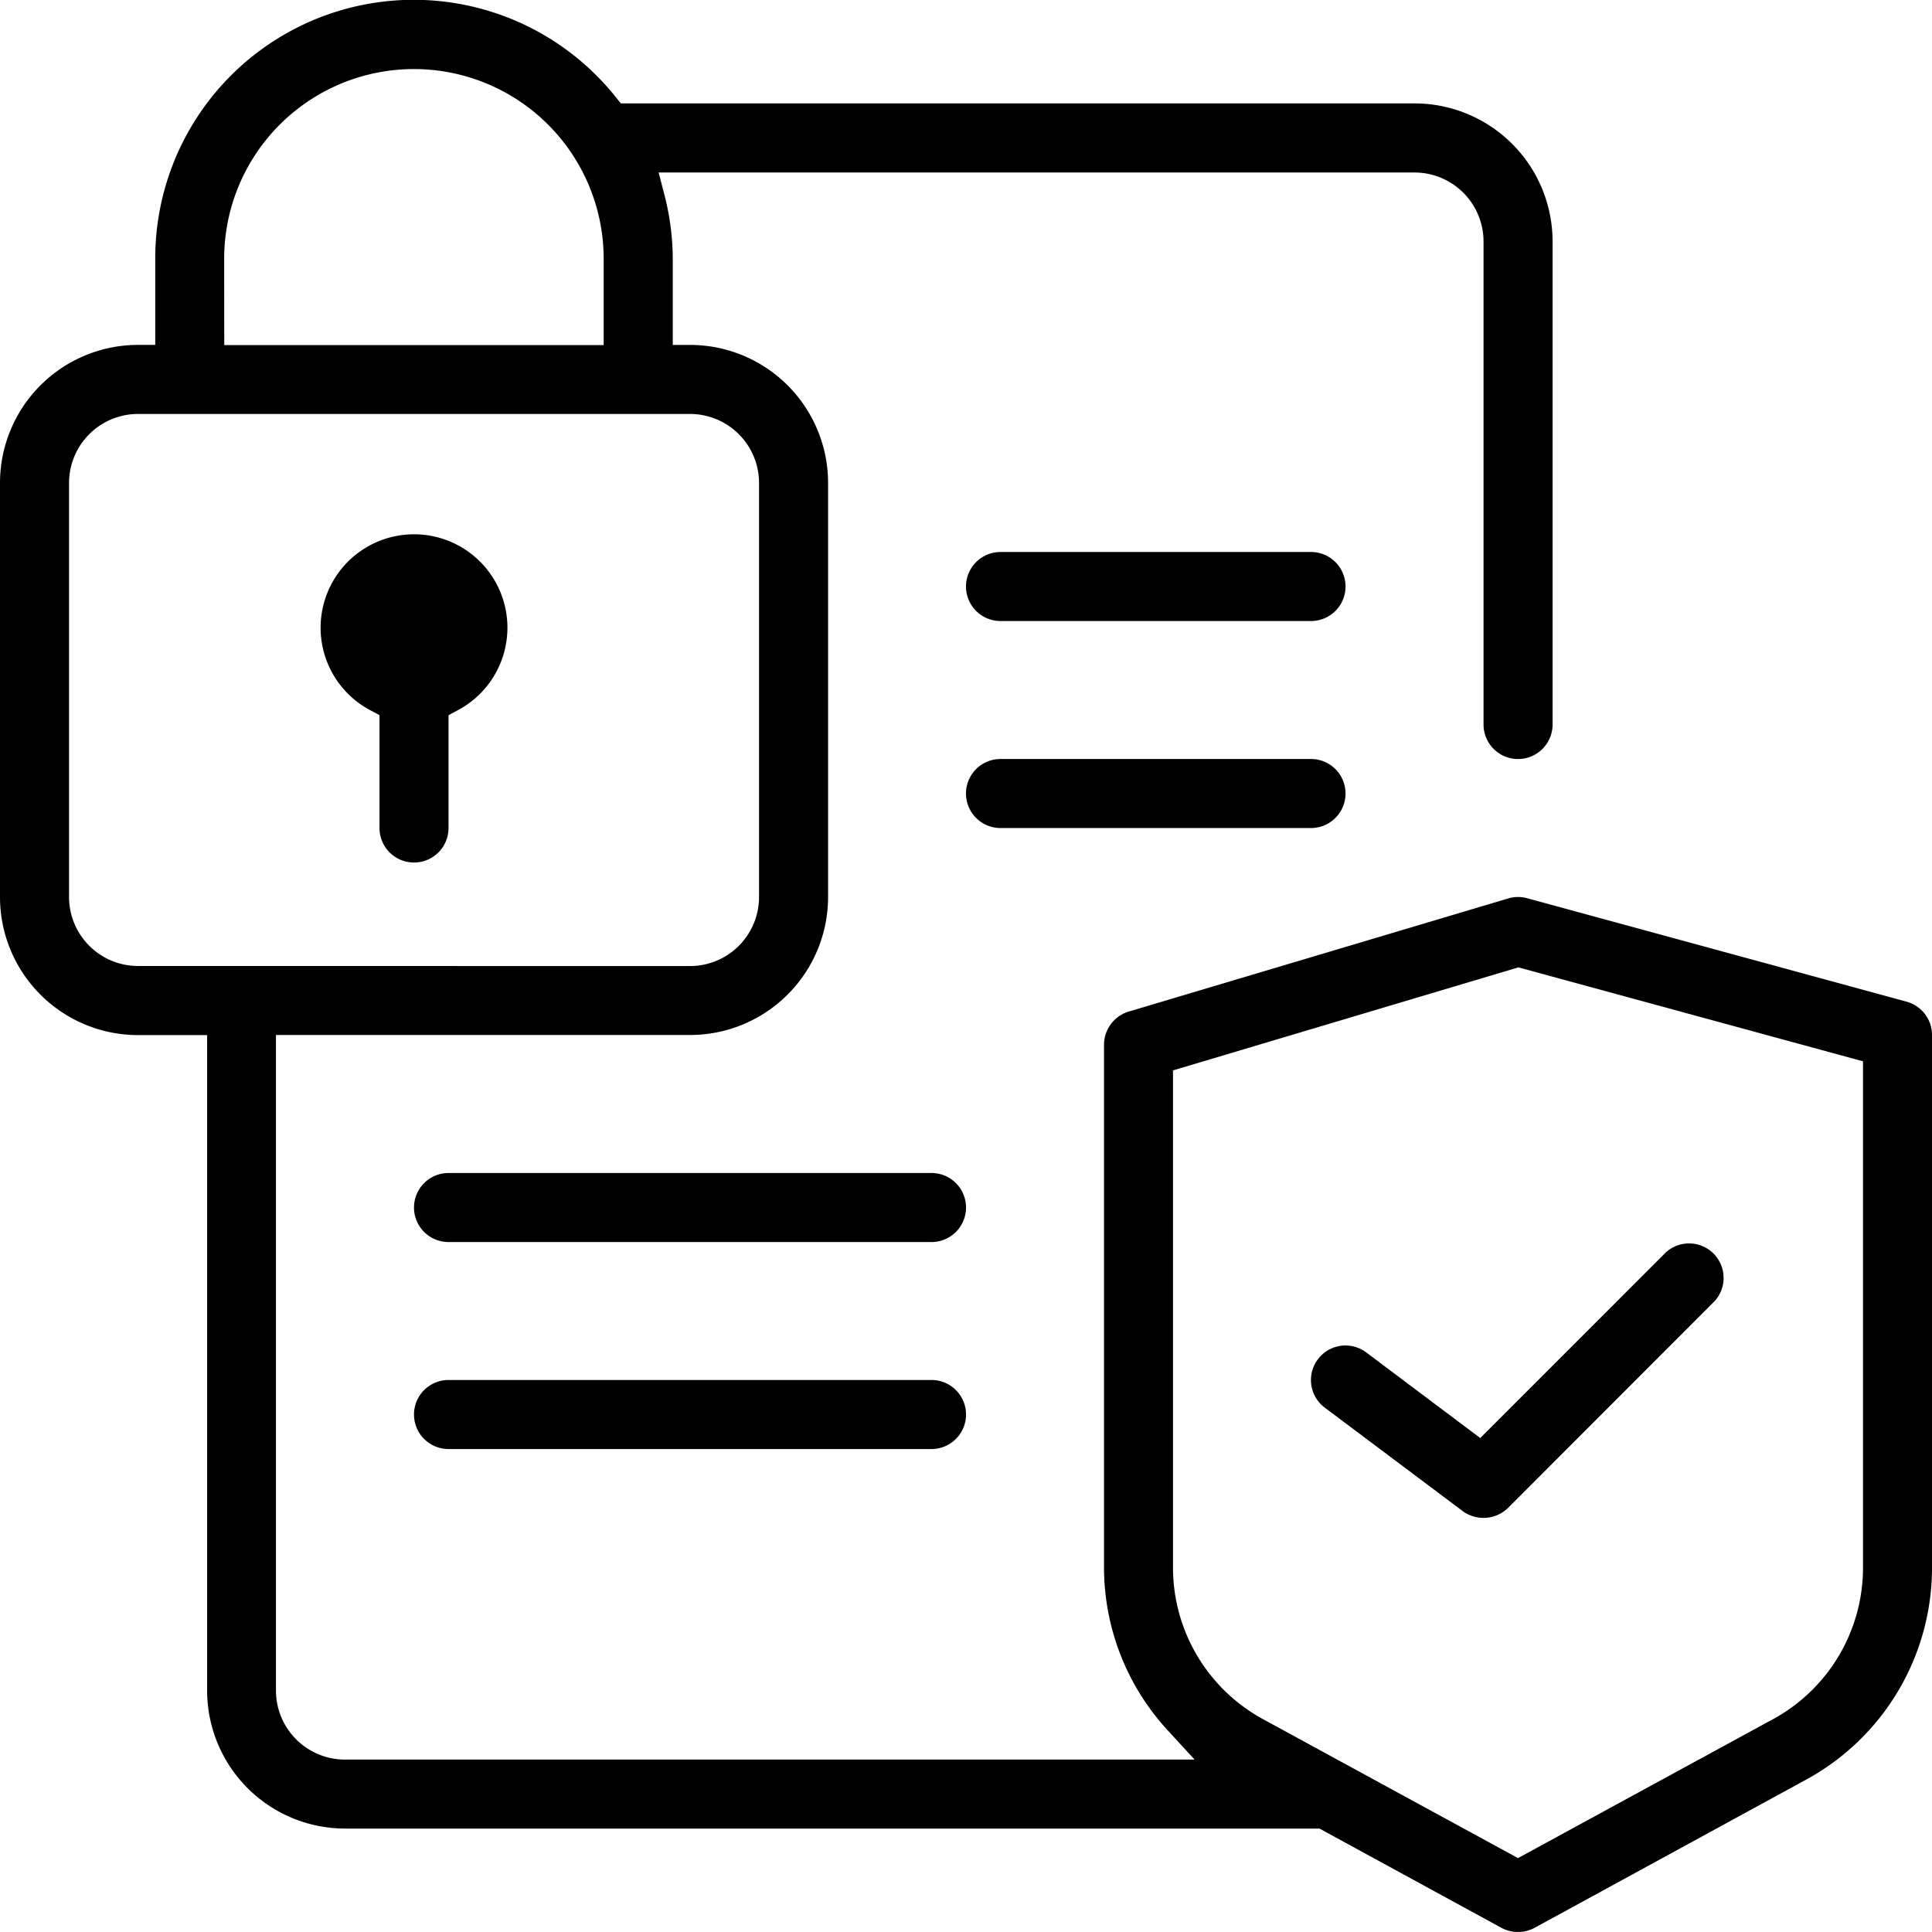
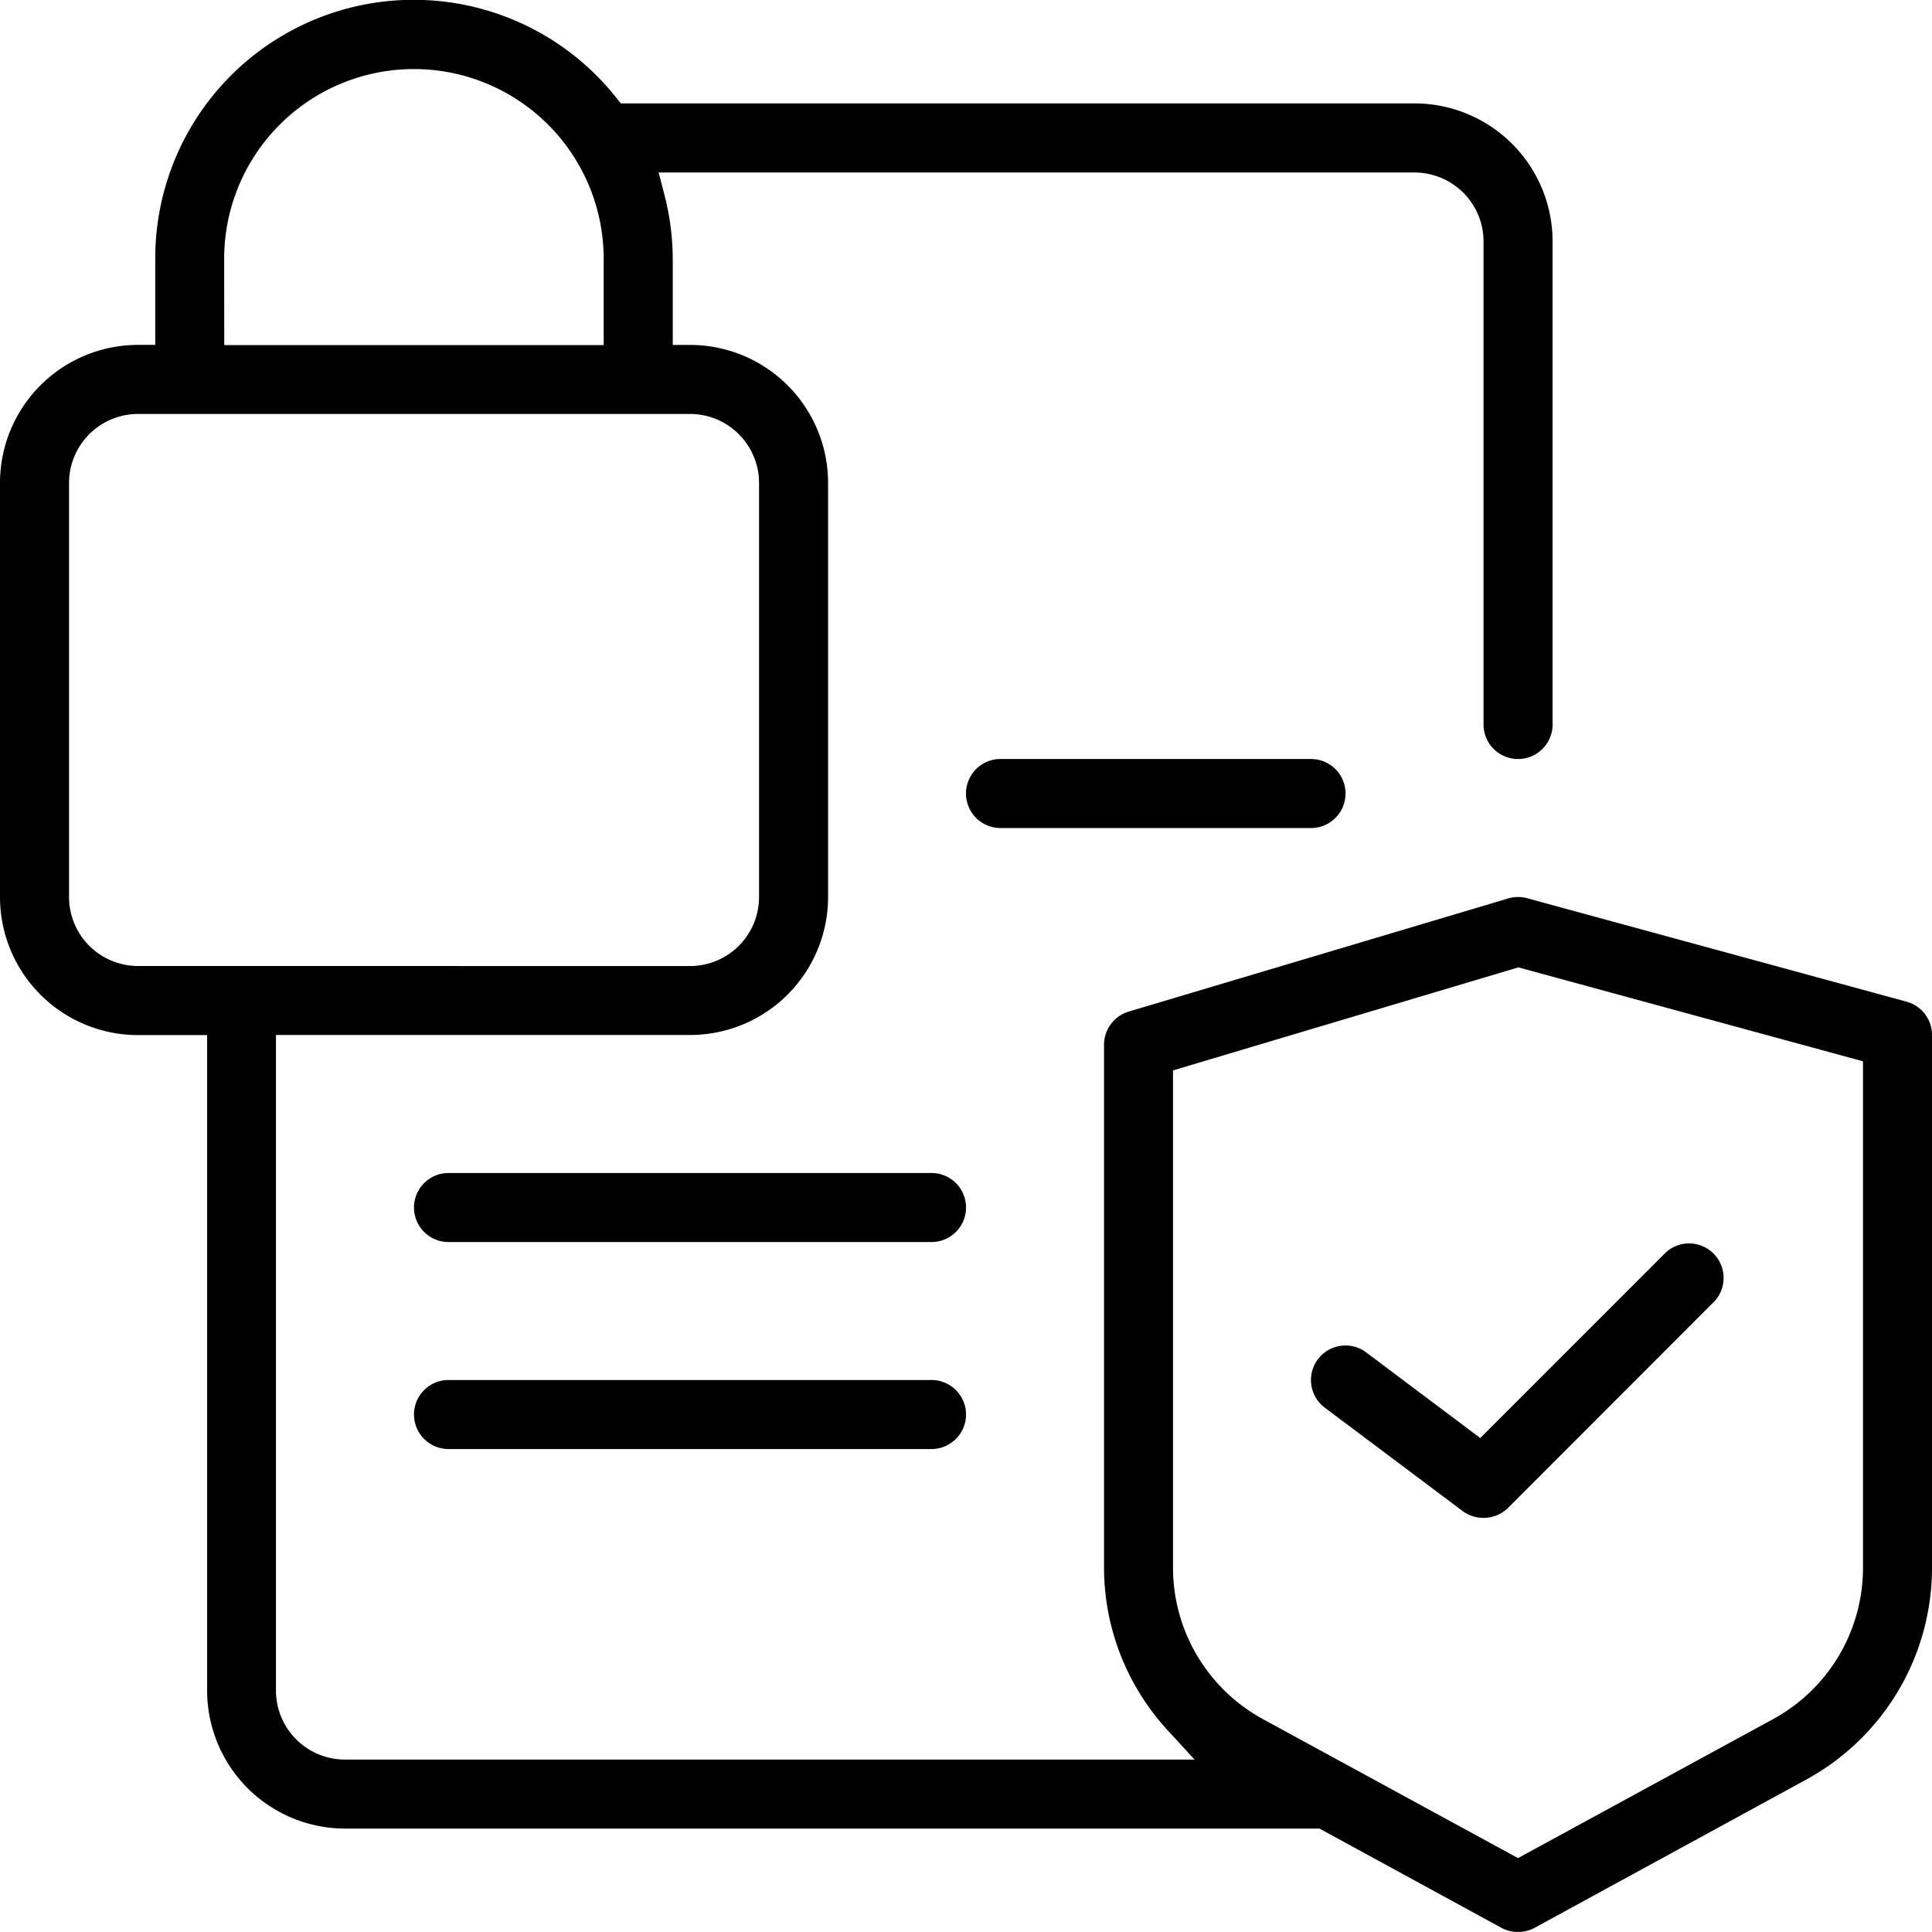
<svg xmlns="http://www.w3.org/2000/svg" width="95.139" height="95.135" viewBox="0 0 95.139 95.135">
  <g id="Group_203" data-name="Group 203" transform="translate(-4 -6)">
-     <path id="Path_261" data-name="Path 261" d="M15.744,30.144l.45.24v5.557a1.7,1.7,0,0,0,3.4,0V30.384l.45-.24a4.6,4.6,0,1,0-4.3,0Z" transform="translate(6.494 10.833)" />
-     <path id="Path_262" data-name="Path 262" d="M48.989,22H33.7a1.7,1.7,0,1,0,0,3.4h15.29a1.7,1.7,0,1,0,0-3.4Z" transform="translate(19.569 11.182)" />
    <path id="Path_263" data-name="Path 263" d="M33.7,31.4h15.29a1.7,1.7,0,1,0,0-3.4H33.7a1.7,1.7,0,1,0,0,3.4Z" transform="translate(19.569 15.376)" />
    <path id="Path_264" data-name="Path 264" d="M41.484,40H17.7a1.7,1.7,0,0,0,0,3.4H41.484a1.7,1.7,0,0,0,0-3.4Z" transform="translate(8.387 23.763)" />
    <path id="Path_265" data-name="Path 265" d="M41.484,46H17.7a1.7,1.7,0,1,0,0,3.4H41.484a1.7,1.7,0,1,0,0-3.4Z" transform="translate(8.387 27.956)" />
    <path id="Path_266" data-name="Path 266" d="M99.139,83.2V56.965a1.7,1.7,0,0,0-1.252-1.639L79.2,50.231a1.7,1.7,0,0,0-.931.012l-18.69,5.572a1.71,1.71,0,0,0-1.213,1.628V83.2a11.85,11.85,0,0,0,3.151,8.024l1.308,1.424H20.989a3.4,3.4,0,0,1-3.4-3.4V56.967H37.978a6.8,6.8,0,0,0,6.8-6.8V29.785a6.8,6.8,0,0,0-6.8-6.8h-.849V18.742a12.769,12.769,0,0,0-.42-3.185l-.275-1.062H73.655a3.4,3.4,0,0,1,3.4,3.4V41.677a1.7,1.7,0,0,0,3.4,0V17.892a6.8,6.8,0,0,0-6.8-6.8H34.572l-.255-.318a12.728,12.728,0,0,0-22.672,7.963v4.247H10.8a6.8,6.8,0,0,0-6.8,6.8V50.172a6.8,6.8,0,0,0,6.8,6.8h3.4V89.246a6.8,6.8,0,0,0,6.8,6.8H68.976l8.962,4.889a1.726,1.726,0,0,0,1.628,0l13.377-7.3A11.883,11.883,0,0,0,99.139,83.2Zm-84.1-64.455a9.344,9.344,0,1,1,18.688,0v4.247H15.043ZM10.8,53.569a3.4,3.4,0,0,1-3.4-3.4V29.785a3.4,3.4,0,0,1,3.4-3.4H37.978a3.4,3.4,0,0,1,3.4,3.4V50.172a3.4,3.4,0,0,1-3.4,3.4ZM78.752,97.5,66.19,90.655A8.5,8.5,0,0,1,61.763,83.2V58.71l17.011-5.073,16.967,4.626V83.2a8.491,8.491,0,0,1-4.426,7.456Z" />
    <path id="Path_267" data-name="Path 267" d="M59.487,42.5l-9.152,9.154L44.72,47.438a1.7,1.7,0,1,0-2.042,2.72l6.8,5.1A1.735,1.735,0,0,0,51.7,55.1L61.889,44.9a1.7,1.7,0,0,0-2.4-2.4Z" transform="translate(26.558 25.16)" />
  </g>
</svg>